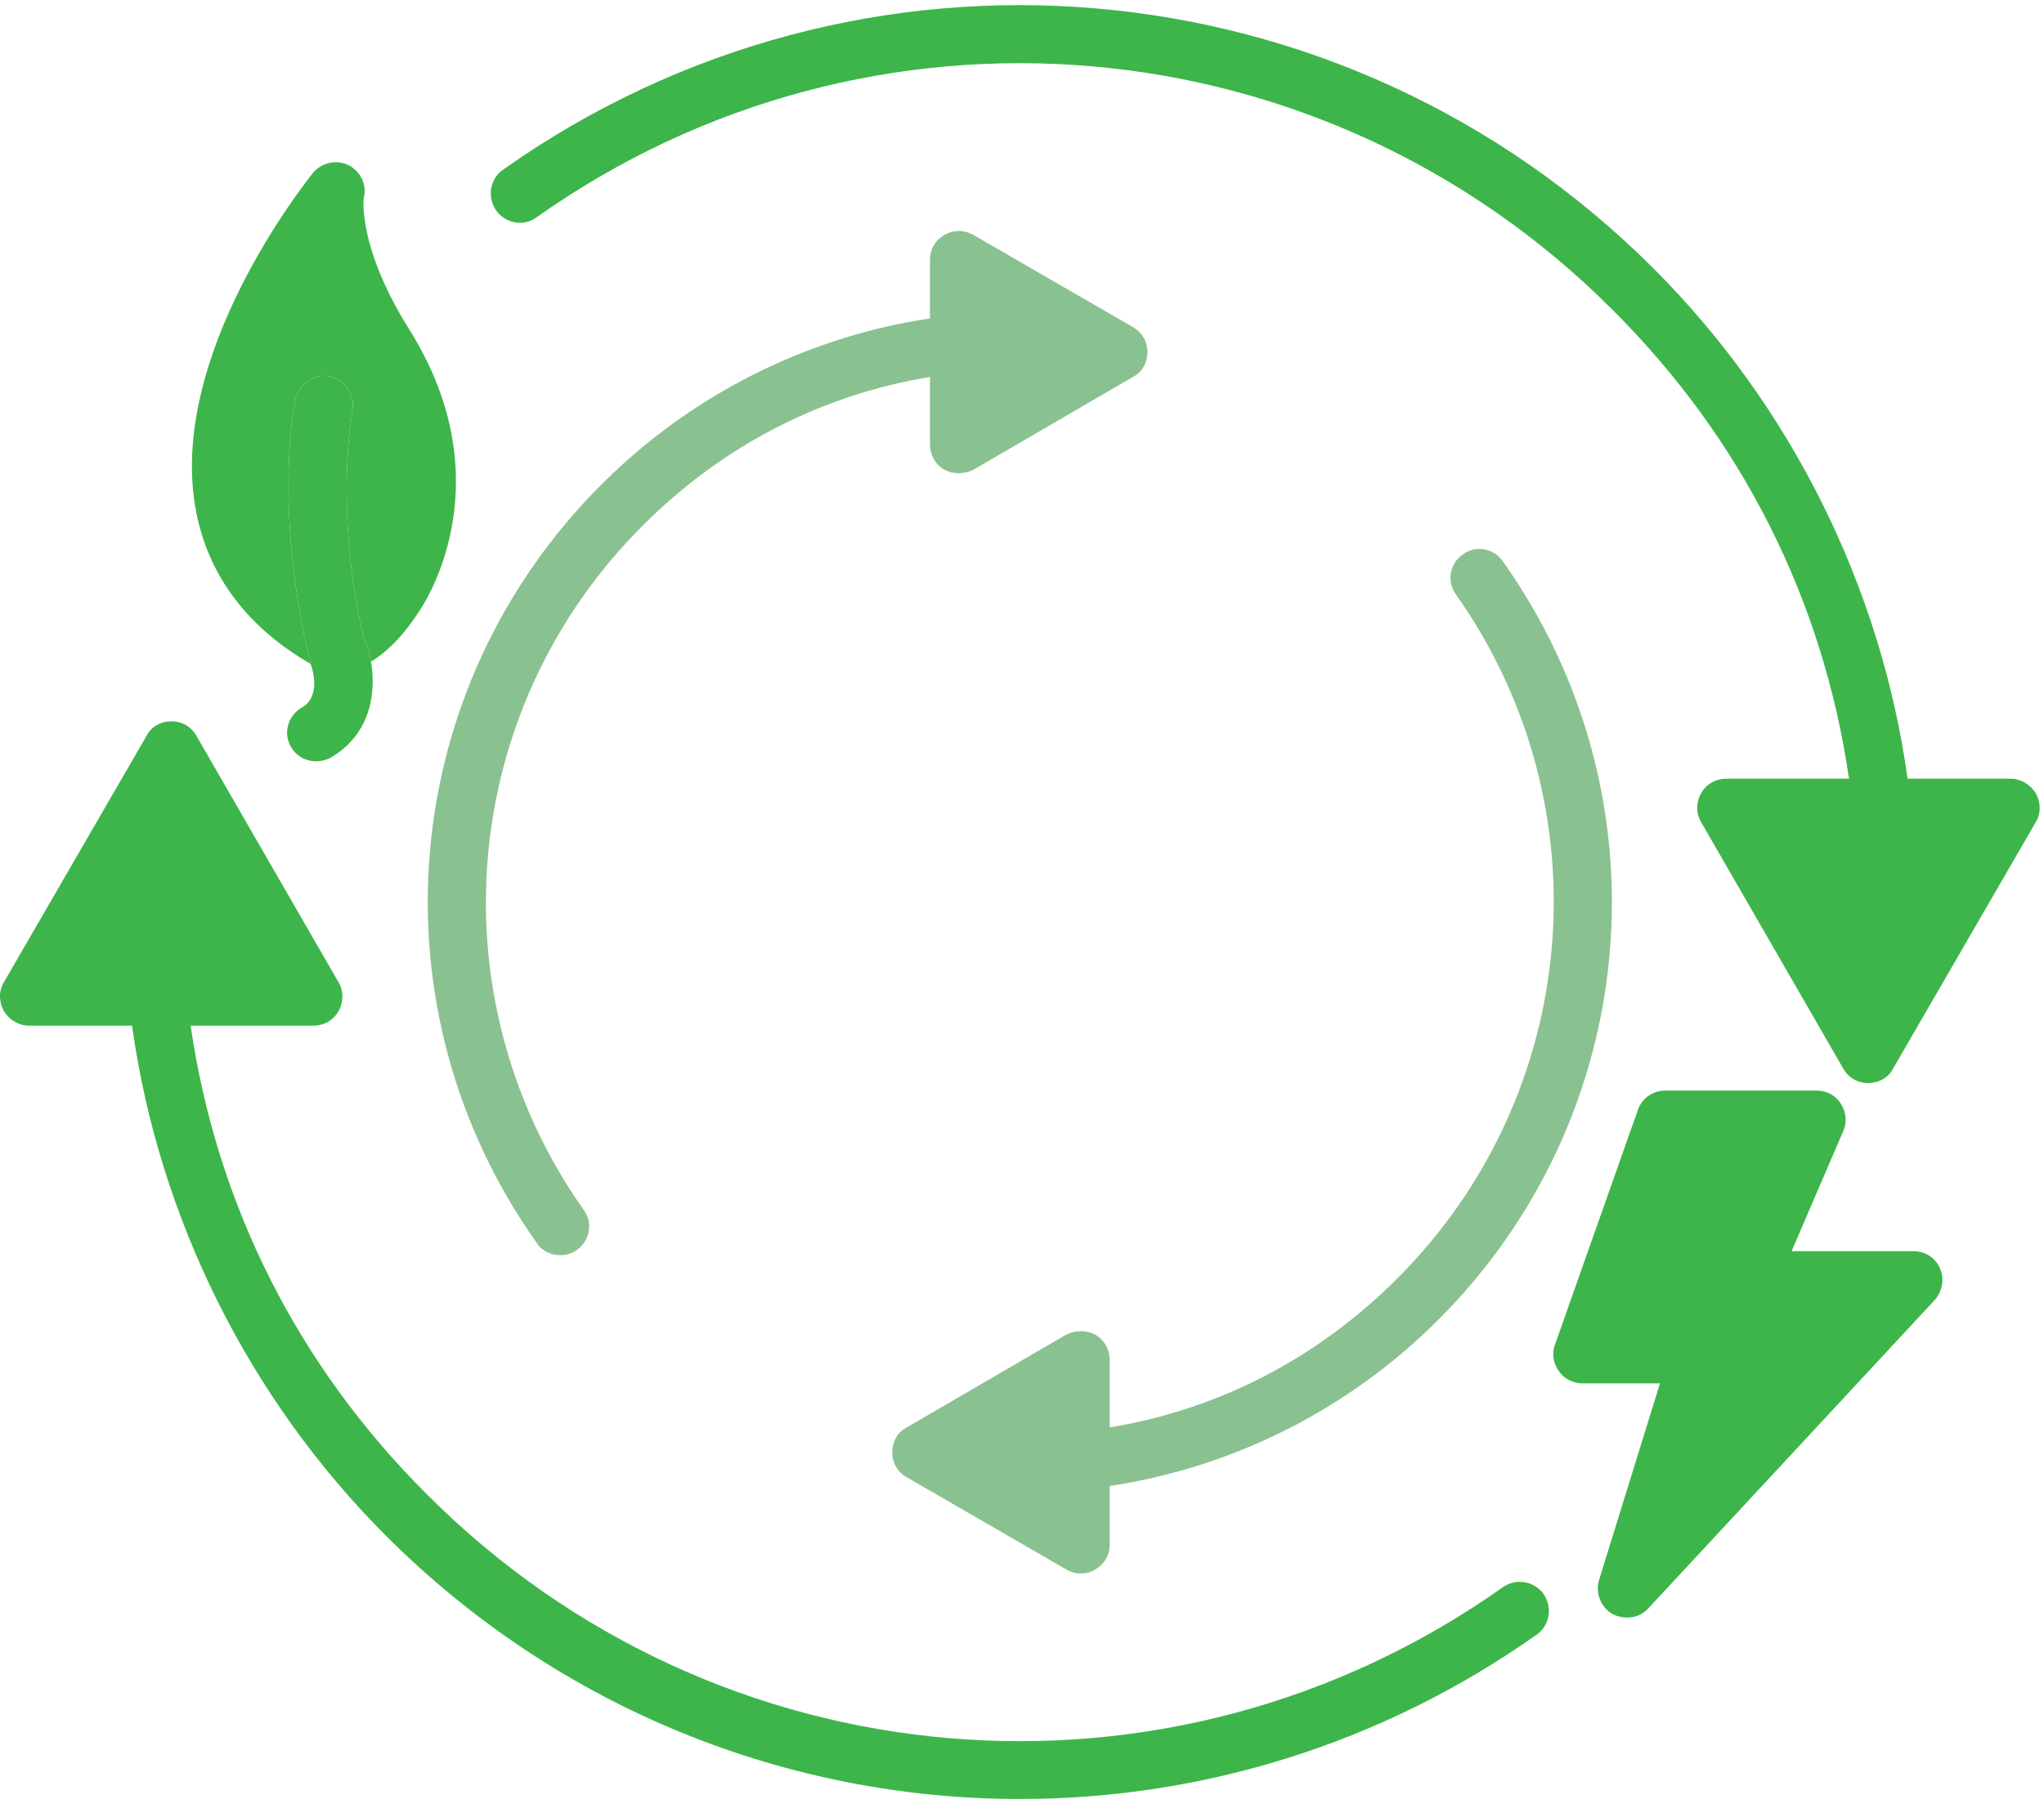
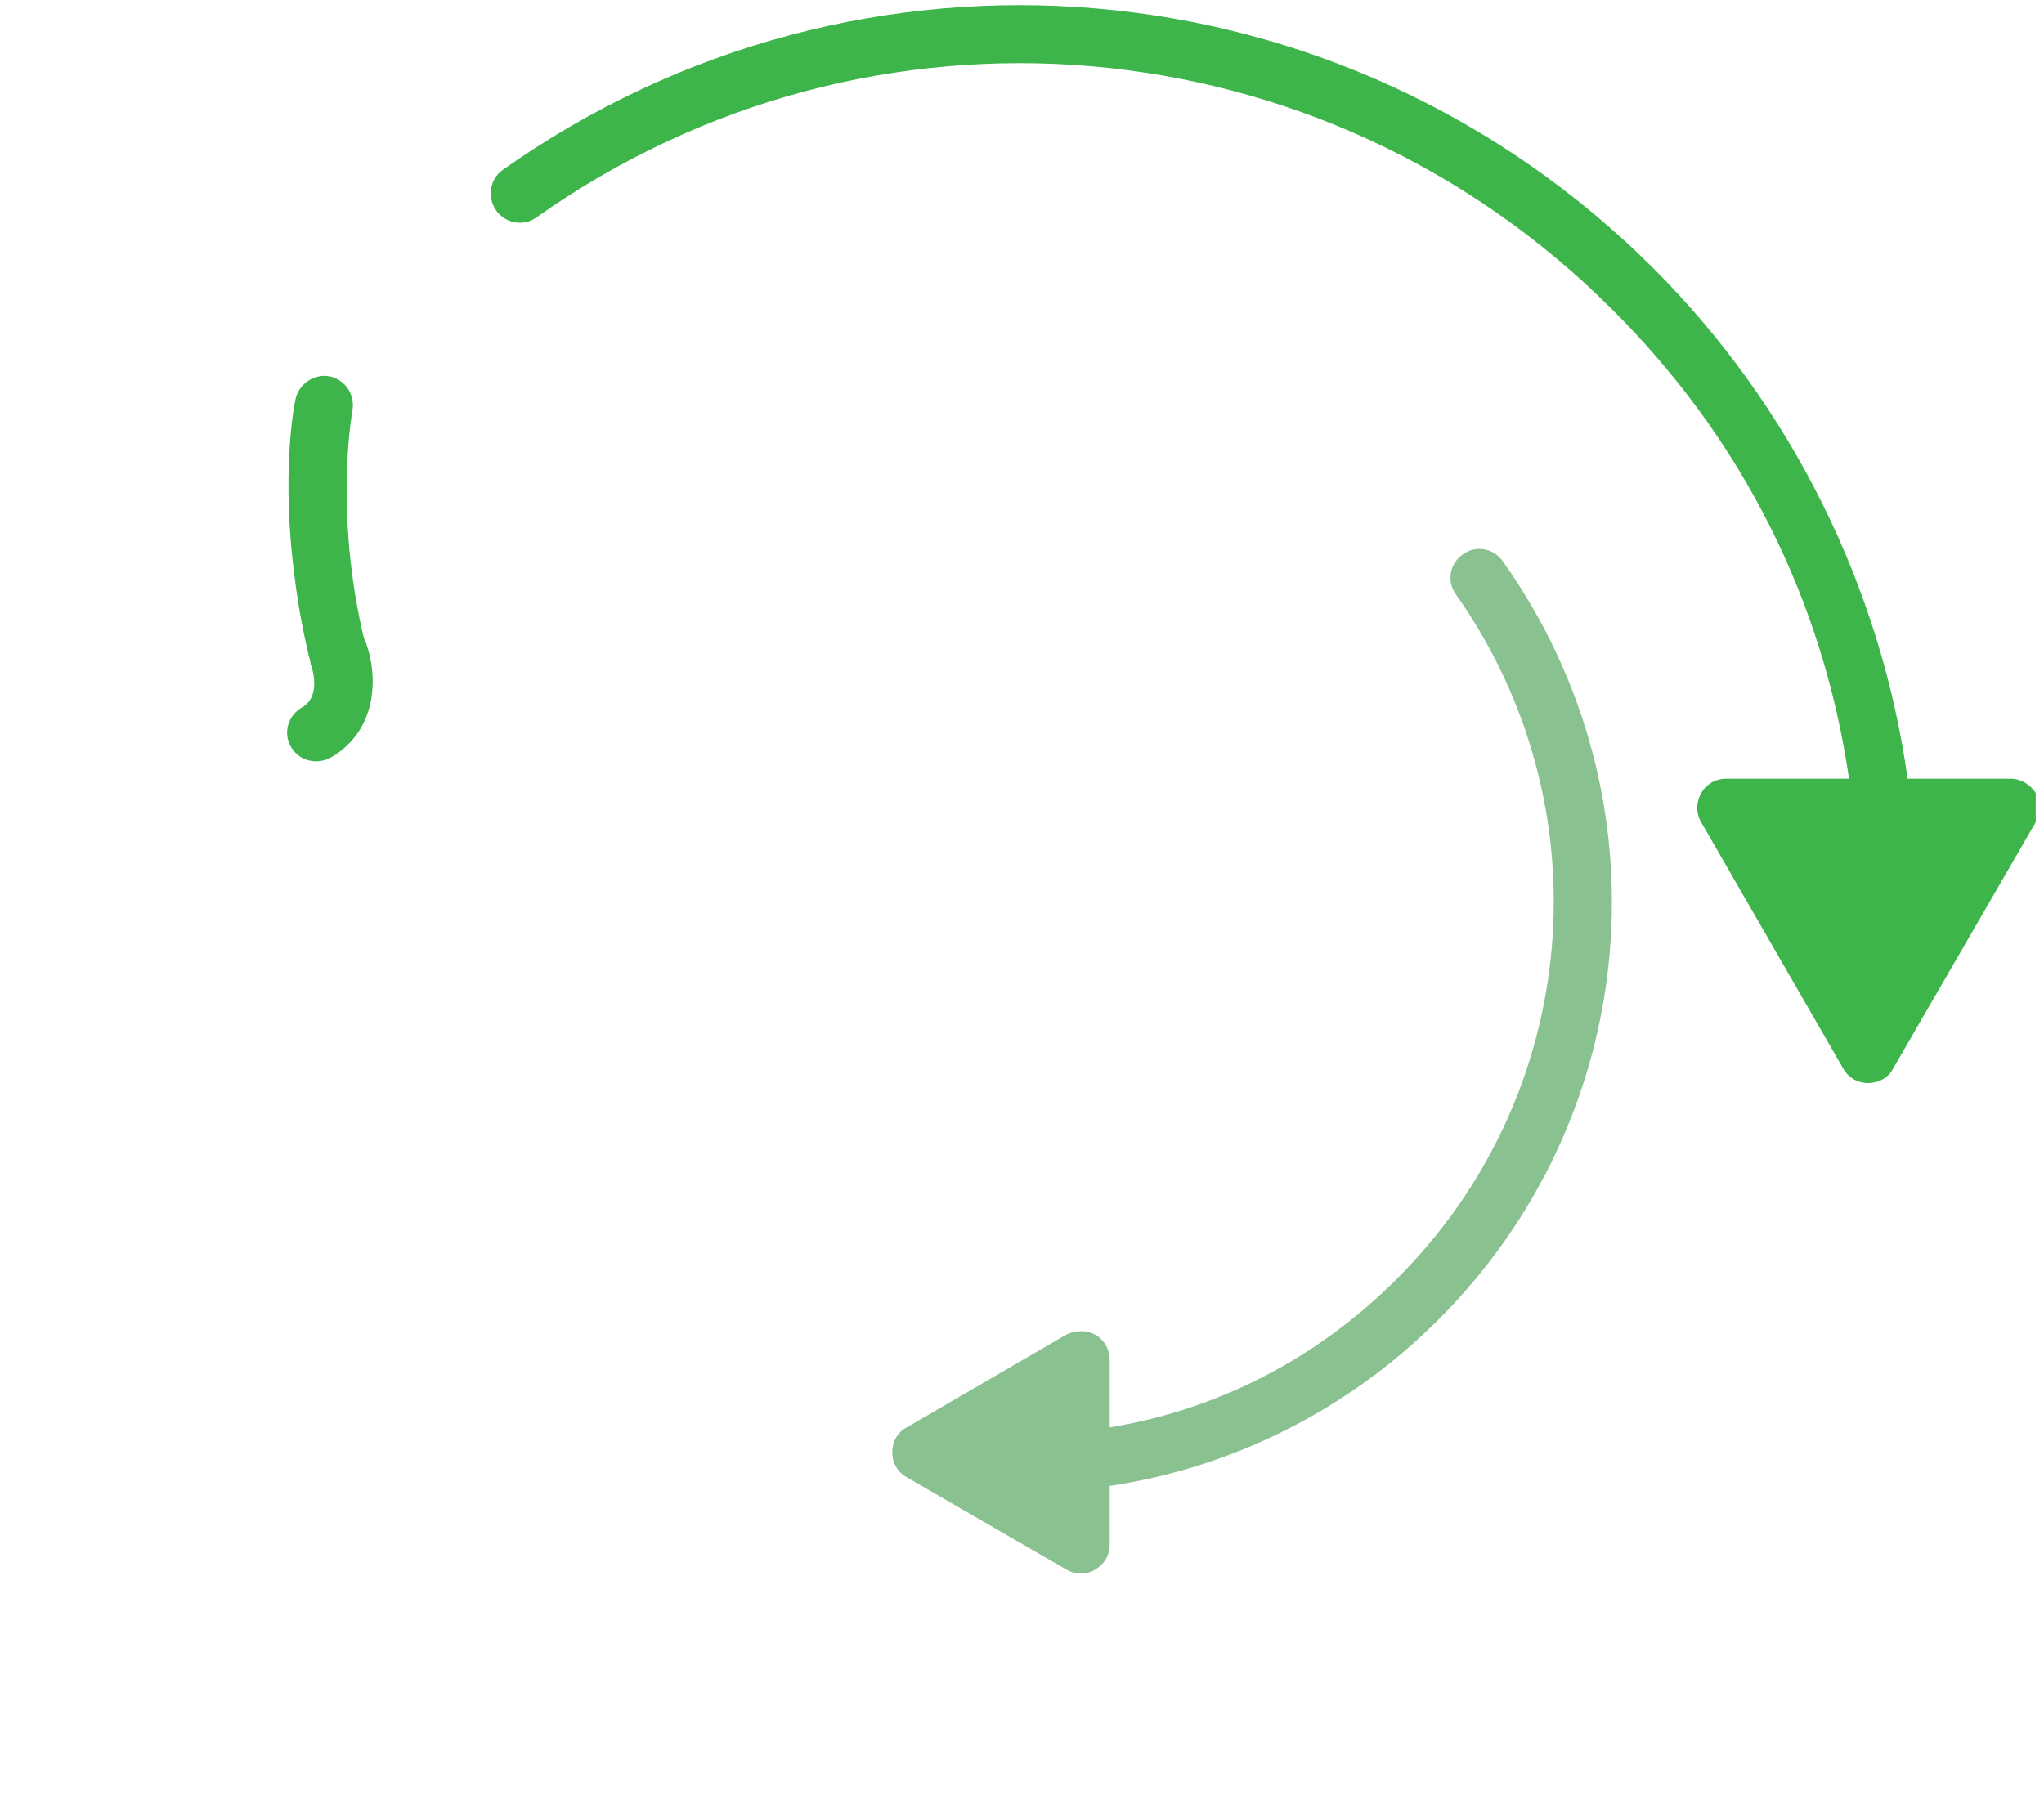
<svg xmlns="http://www.w3.org/2000/svg" width="376" height="332" viewBox="0 0 376 332" fill="none">
-   <path d="M374.48 151.28L348.24 196.613C347.387 198.32 345.573 199.28 343.653 199.28C341.733 199.28 340.027 198.32 339.067 196.613L312.933 151.28C311.973 149.68 311.973 147.653 312.933 145.947C313.787 144.347 315.6 143.28 317.52 143.28H340.133C335.333 110.32 320.4 80.667 296.613 56.987C243.387 3.653 160.08 -3.493 98.64 40.027C96.293 41.733 92.987 41.093 91.28 38.747C89.573 36.293 90.107 32.987 92.453 31.28C158.16 -15.227 247.227 -7.547 304.187 49.413C329.467 74.693 346 107.973 350.907 143.28H369.893C371.707 143.28 373.52 144.347 374.48 145.947C375.44 147.653 375.44 149.68 374.48 151.28Z" fill="#3DB54A" />
-   <path d="M282.747 300.72C253.947 321.093 220.667 331.013 187.6 331.013C145.147 331.013 103.013 314.587 71.013 282.587C45.733 257.307 29.2 224.027 24.293 188.72H5.307C3.493 188.72 1.68 187.653 0.72 186.053C-0.24 184.347 -0.24 182.32 0.72 180.72L26.96 135.387C27.813 133.68 29.627 132.72 31.547 132.72C33.467 132.72 35.173 133.68 36.133 135.387L62.267 180.72C63.227 182.32 63.227 184.347 62.267 186.053C61.413 187.653 59.6 188.72 57.68 188.72H35.067C39.867 221.68 54.8 251.333 78.587 275.013C131.813 328.347 215.12 335.493 276.56 291.973C278.907 290.373 282.213 290.907 283.92 293.253C285.627 295.707 285.093 299.013 282.747 300.72Z" fill="#3DB54A" />
-   <path d="M211.067 64.773C211.067 66.693 210.107 68.507 208.4 69.36L179.067 86.427C178.214 86.853 177.254 87.067 176.4 87.067C175.44 87.067 174.48 86.853 173.734 86.427C172.027 85.467 171.067 83.653 171.067 81.733V69.36C151.014 72.667 132.88 82.053 118.267 96.667C84.347 130.48 79.76 183.493 107.387 222.64C109.094 224.987 108.56 228.293 106.107 230C105.254 230.64 104.187 230.96 103.12 230.96C101.414 230.96 99.707 230.213 98.747 228.72C68.027 185.413 73.04 126.64 110.694 89.093C127.12 72.667 148.347 62 171.067 58.587V47.813C171.067 45.893 172.027 44.187 173.734 43.227C175.334 42.267 177.36 42.267 179.067 43.227L208.4 60.187C210.107 61.147 211.067 62.853 211.067 64.773Z" fill="#8AC190" />
+   <path d="M374.48 151.28L348.24 196.613C347.387 198.32 345.573 199.28 343.653 199.28C341.733 199.28 340.027 198.32 339.067 196.613L312.933 151.28C311.973 149.68 311.973 147.653 312.933 145.947C313.787 144.347 315.6 143.28 317.52 143.28H340.133C335.333 110.32 320.4 80.667 296.613 56.987C243.387 3.653 160.08 -3.493 98.64 40.027C96.293 41.733 92.987 41.093 91.28 38.747C89.573 36.293 90.107 32.987 92.453 31.28C158.16 -15.227 247.227 -7.547 304.187 49.413C329.467 74.693 346 107.973 350.907 143.28H369.893C371.707 143.28 373.52 144.347 374.48 145.947Z" fill="#3DB54A" />
  <path d="M264.507 242.907C248.08 259.333 226.853 270 204.133 273.413V284.187C204.133 286.107 203.173 287.813 201.467 288.773C200.72 289.307 199.76 289.52 198.8 289.52C197.947 289.52 196.987 289.307 196.133 288.773L166.8 271.813C165.093 270.853 164.133 269.147 164.133 267.227C164.133 265.307 165.093 263.493 166.8 262.64L196.133 245.573C197.84 244.72 199.867 244.72 201.467 245.573C203.173 246.533 204.133 248.347 204.133 250.267V262.64C224.187 259.333 242.32 249.947 256.933 235.333C290.853 201.52 295.44 148.507 267.813 109.36C266.107 107.013 266.64 103.707 269.093 102C271.44 100.293 274.747 100.827 276.453 103.28C307.173 146.587 302.16 205.36 264.507 242.907Z" fill="#8AC190" />
-   <path d="M78.053 110.96C74.533 116.827 71.12 120.027 68.24 121.733C67.92 120.027 67.493 118.533 66.96 117.467C66.32 115.013 65.893 112.56 65.467 110.213C62.053 90.16 64.827 75.76 64.827 75.547C65.36 72.667 63.547 69.893 60.667 69.253C57.893 68.72 55.013 70.533 54.373 73.413C54.16 74.16 51.6 87.173 54.267 106.693C54.8 111.067 55.653 115.76 56.827 120.773C56.827 120.773 57.04 121.307 57.147 122.16C45.52 115.44 38.48 106.053 36.133 94.427C30.373 65.627 56.507 33.2 57.573 31.813C59.173 29.893 61.84 29.36 63.973 30.32C66.213 31.387 67.493 33.84 66.96 36.187C66.96 36.187 66.853 36.613 66.853 37.36C66.853 40.347 67.707 48.56 75.28 60.613C90.747 85.253 81.253 105.413 78.053 110.96Z" fill="#3DB54A" />
  <path d="M60.773 139.44C59.92 139.867 59.067 140.08 58.107 140.08C56.294 140.08 54.48 139.12 53.52 137.413C52.027 134.853 52.987 131.653 55.547 130.16C58.64 128.453 57.894 124.187 57.147 122.16C57.04 121.307 56.827 120.773 56.827 120.773C55.654 115.76 54.8 111.067 54.267 106.693C51.6 87.173 54.16 74.16 54.373 73.413C55.014 70.533 57.894 68.72 60.667 69.253C63.547 69.893 65.36 72.667 64.827 75.547C64.827 75.76 62.053 90.16 65.467 110.213C65.894 112.56 66.32 115.013 66.96 117.467C67.493 118.533 67.92 120.027 68.24 121.733C69.2 127.173 68.347 135.067 60.773 139.44Z" fill="#3DB54A" />
-   <path d="M355.92 239.173L303.227 295.92C302.16 297.093 300.773 297.627 299.28 297.627C298.427 297.627 297.467 297.413 296.613 296.987C294.48 295.707 293.413 293.147 294.16 290.693L305.36 254.533H291.067C289.36 254.533 287.653 253.68 286.693 252.187C285.733 250.8 285.413 248.987 286.053 247.387L301.307 204.187C302.053 202.053 304.08 200.667 306.32 200.667H334.267C335.973 200.667 337.68 201.52 338.64 203.12C339.6 204.613 339.813 206.427 339.067 208.133L329.573 230.213H351.973C354.107 230.213 356.027 231.387 356.88 233.413C357.733 235.333 357.307 237.573 355.92 239.173Z" fill="#3DB54A" />
</svg>